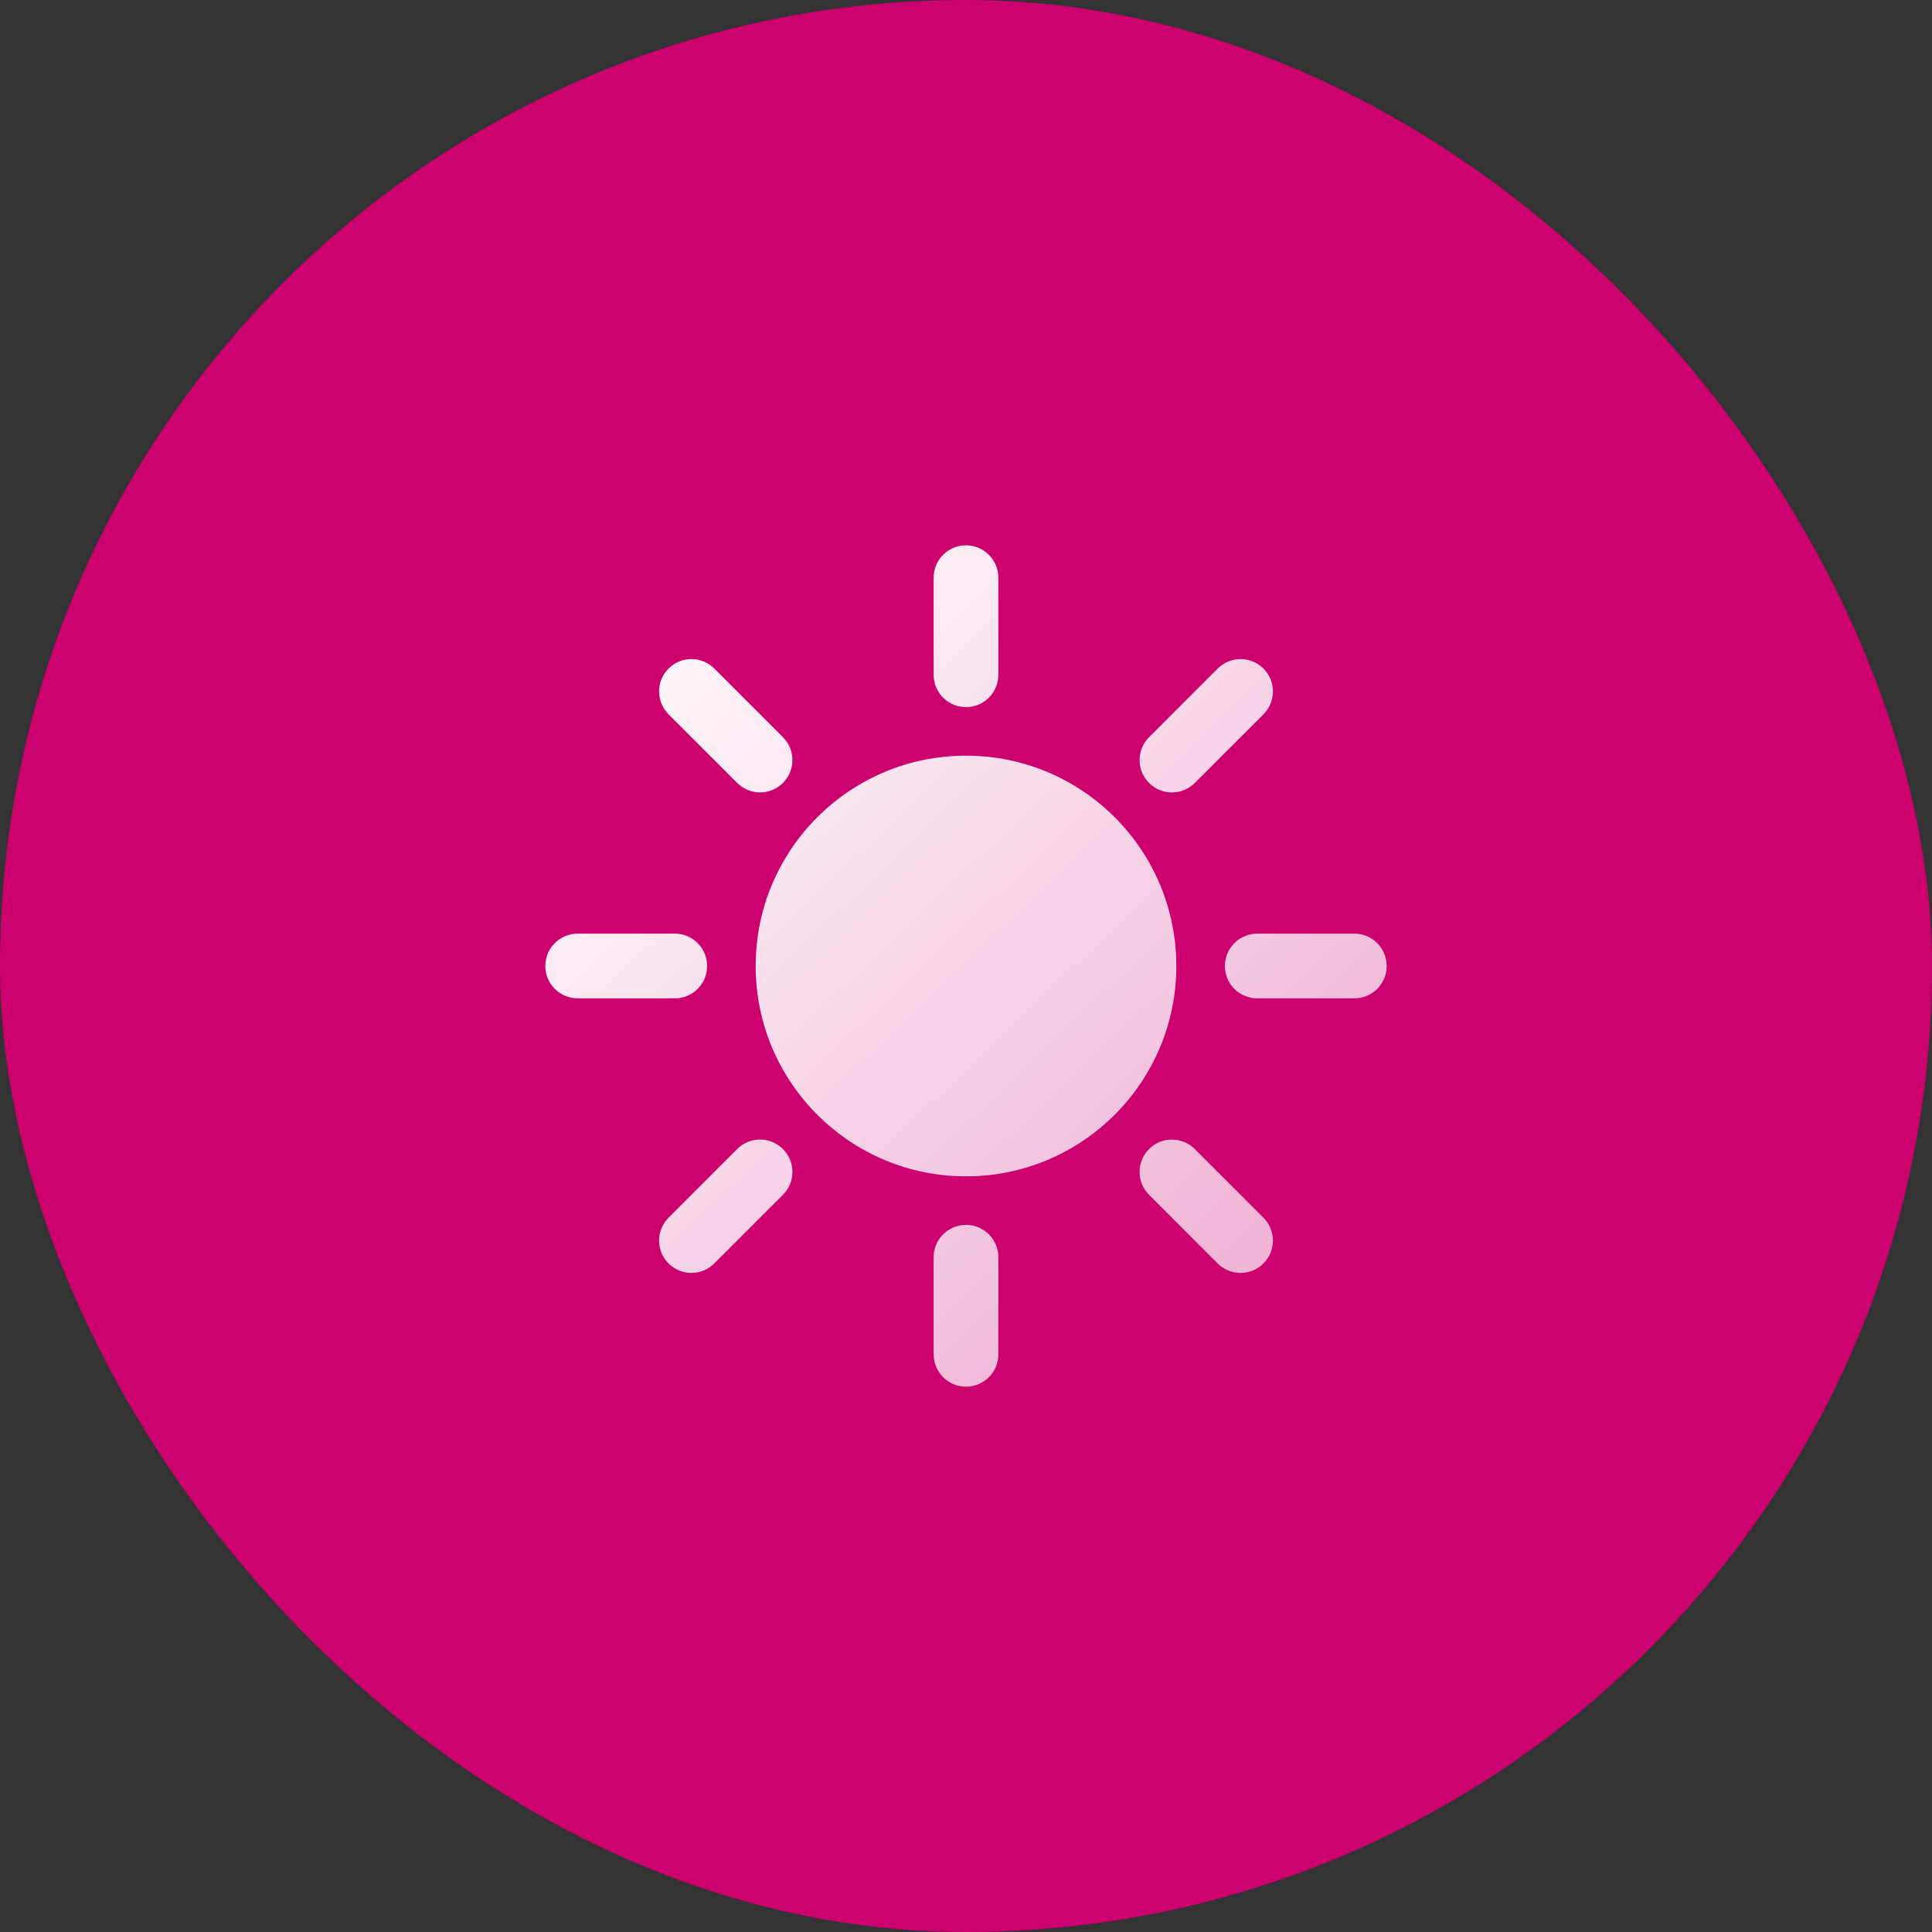
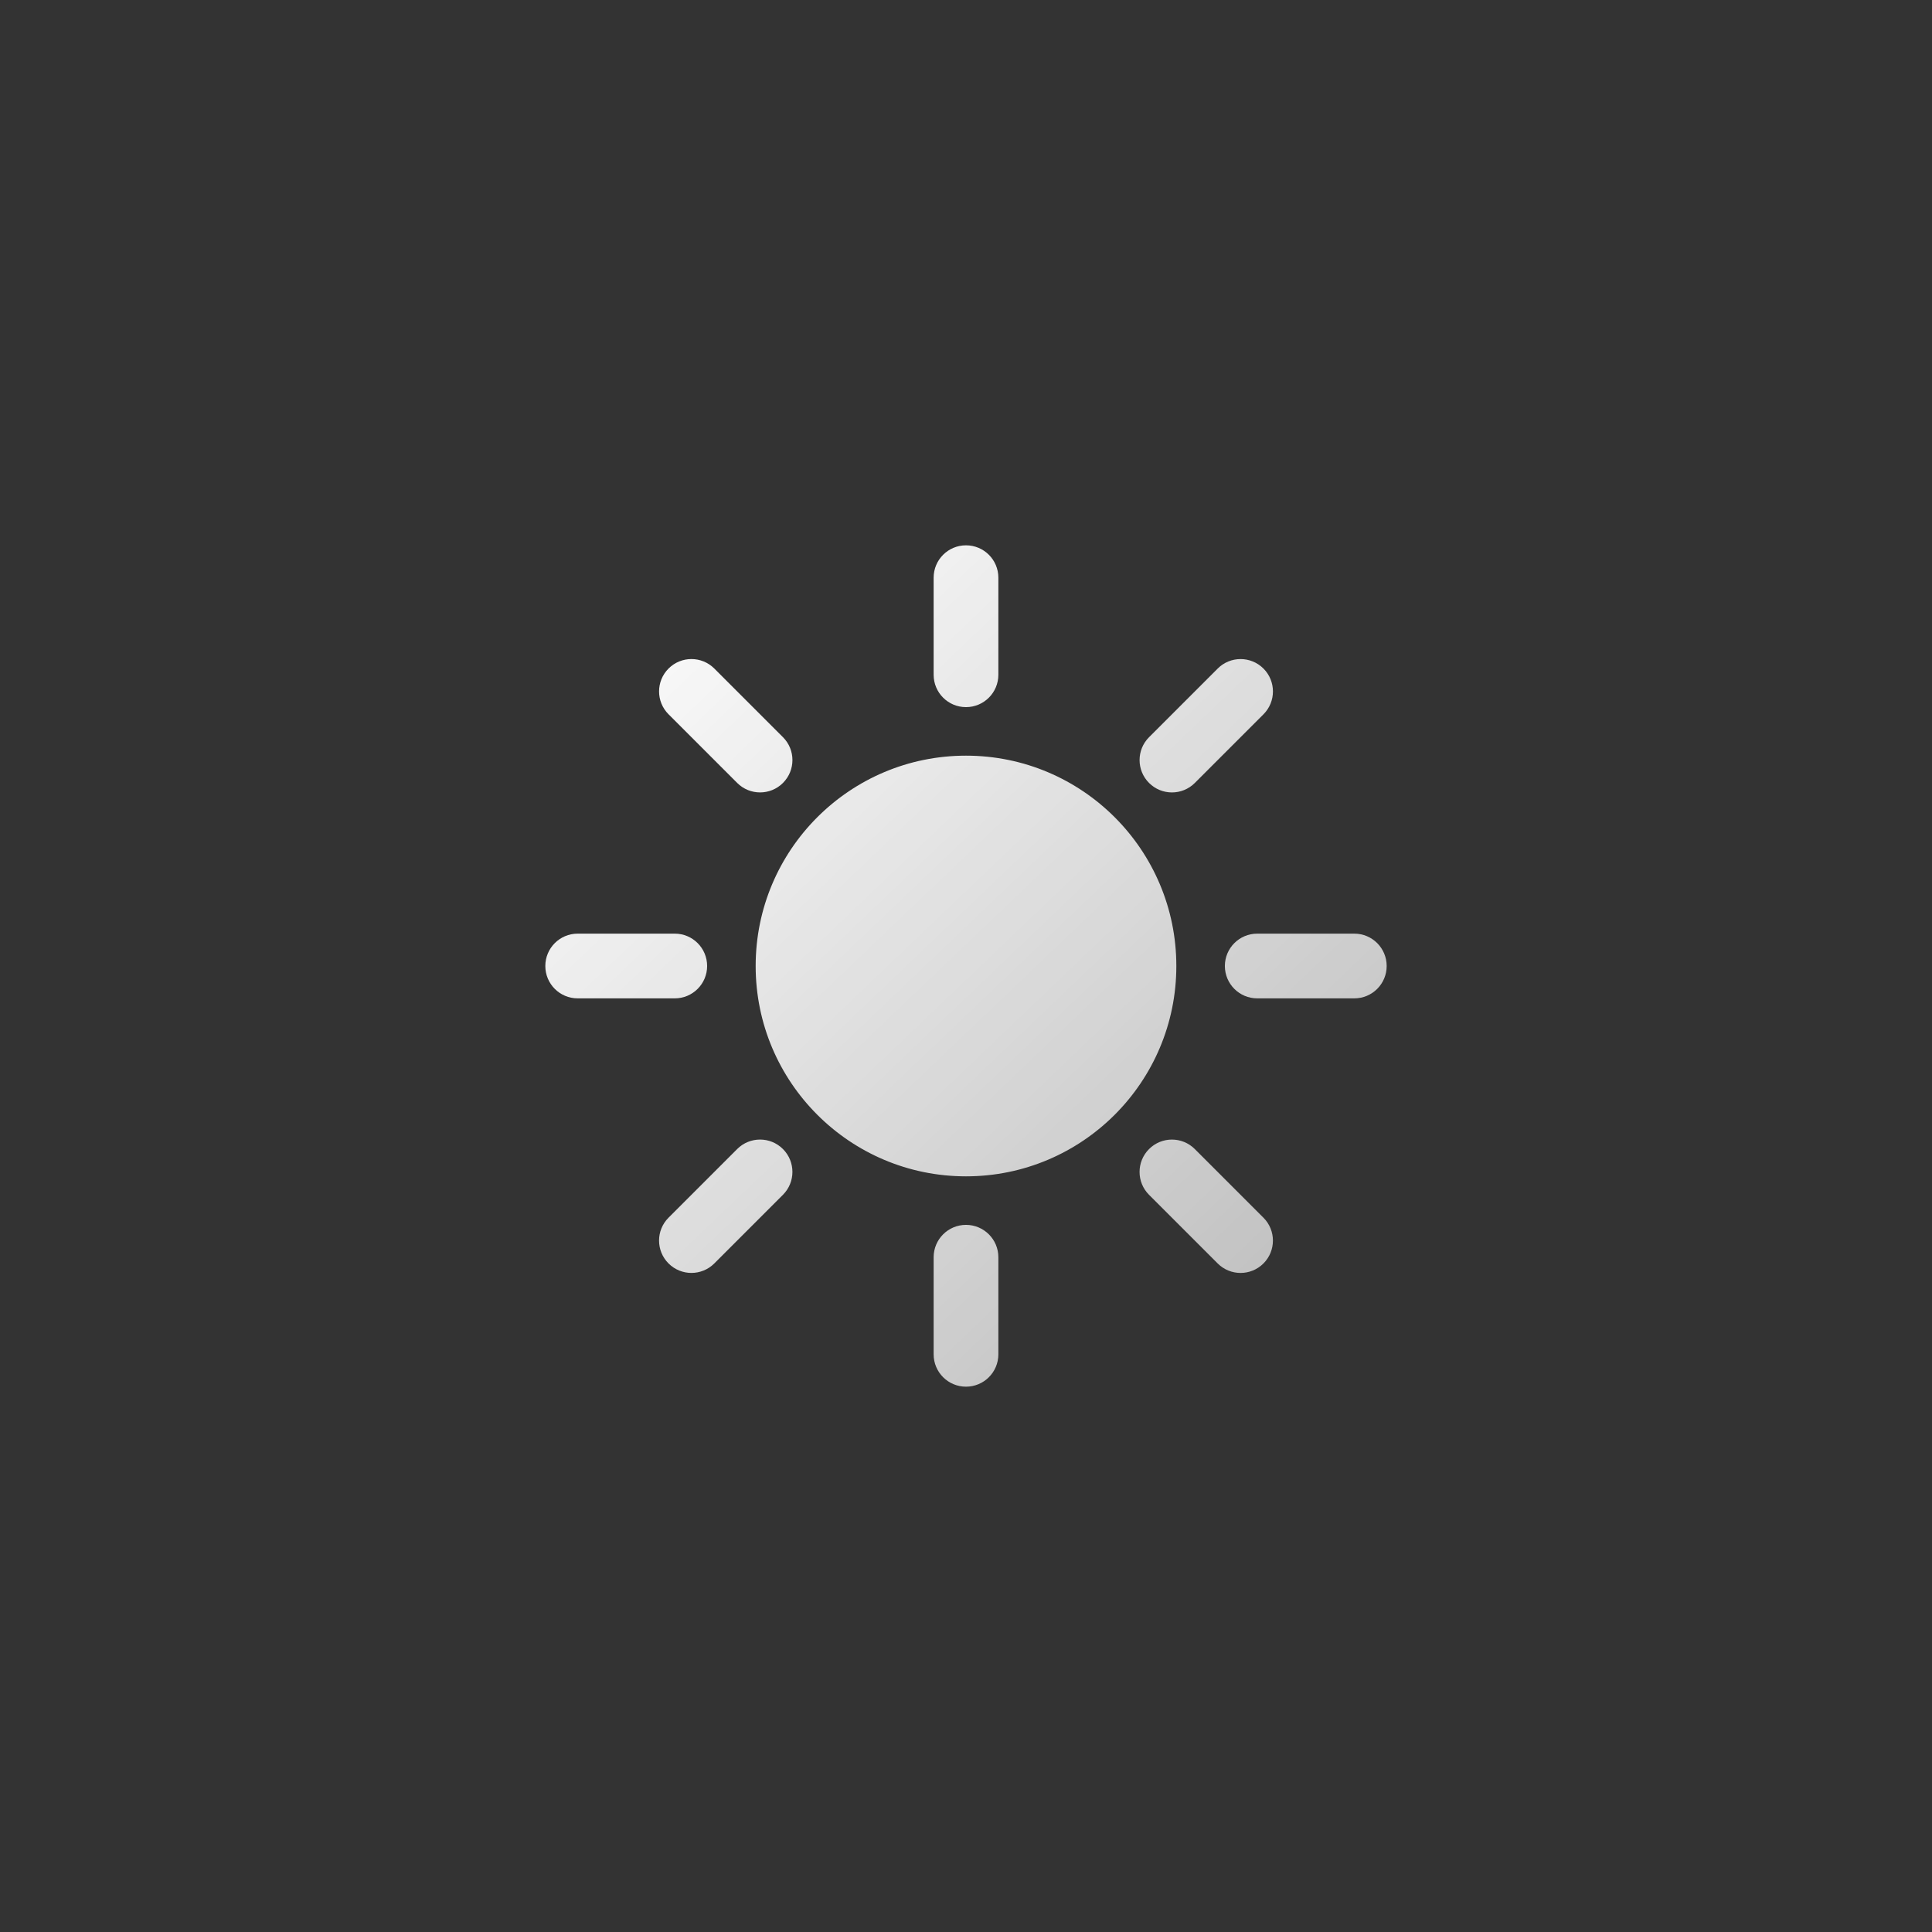
<svg xmlns="http://www.w3.org/2000/svg" width="124" height="124" viewBox="0 0 124 124" fill="none">
  <rect x="0" y="0" width="124" height="124" fill="#333333" stroke="none" />
-   <rect width="124" height="124" rx="62" fill="#CC006F" />
  <path d="M62 48.5C69.456 48.5 75.5 54.544 75.5 62C75.5 69.456 69.456 75.5 62 75.5C54.544 75.5 48.5 69.456 48.5 62C48.5 54.544 54.544 48.5 62 48.5ZM64.077 37.077C64.077 37.457 64.077 42.928 64.077 43.308C64.077 44.455 63.148 45.385 62 45.385C60.852 45.385 59.923 44.455 59.923 43.308C59.923 42.928 59.923 37.457 59.923 37.077C59.923 35.929 60.852 35 62 35C63.148 35 64.077 35.929 64.077 37.077ZM81.092 45.846C80.823 46.115 76.955 49.983 76.686 50.252C75.875 51.063 74.56 51.063 73.749 50.252C72.938 49.441 72.938 48.126 73.749 47.315C74.018 47.046 77.886 43.178 78.155 42.909C78.966 42.098 80.281 42.098 81.092 42.909C81.903 43.72 81.903 45.035 81.092 45.846ZM86.923 64.077C86.543 64.077 81.072 64.077 80.692 64.077C79.545 64.077 78.615 63.148 78.615 62C78.615 60.852 79.545 59.923 80.692 59.923C81.072 59.923 86.543 59.923 86.923 59.923C88.071 59.923 89 60.852 89 62C89 63.148 88.071 64.077 86.923 64.077ZM78.154 81.092C77.885 80.823 74.017 76.955 73.748 76.686C72.937 75.875 72.937 74.56 73.748 73.749C74.559 72.938 75.874 72.938 76.685 73.749C76.954 74.018 80.822 77.886 81.091 78.155C81.902 78.966 81.902 80.281 81.091 81.092C80.28 81.903 78.965 81.903 78.154 81.092ZM59.923 86.923C59.923 86.543 59.923 81.072 59.923 80.692C59.923 79.545 60.852 78.615 62 78.615C63.148 78.615 64.077 79.545 64.077 80.692C64.077 81.072 64.077 86.543 64.077 86.923C64.077 88.071 63.148 89 62 89C60.852 89 59.923 88.071 59.923 86.923ZM42.908 78.154C43.177 77.885 47.045 74.017 47.314 73.748C48.125 72.937 49.44 72.937 50.251 73.748C51.062 74.559 51.062 75.874 50.251 76.685C49.982 76.954 46.114 80.822 45.845 81.091C45.034 81.902 43.719 81.902 42.908 81.091C42.097 80.28 42.097 78.965 42.908 78.154ZM37.077 59.923C37.457 59.923 42.928 59.923 43.308 59.923C44.455 59.923 45.385 60.852 45.385 62C45.385 63.148 44.455 64.077 43.308 64.077C42.928 64.077 37.457 64.077 37.077 64.077C35.929 64.077 35 63.148 35 62C35 60.852 35.929 59.923 37.077 59.923ZM45.846 42.908C46.115 43.177 49.983 47.045 50.252 47.314C51.063 48.125 51.063 49.44 50.252 50.251C49.441 51.062 48.126 51.062 47.315 50.251C47.046 49.982 43.178 46.114 42.909 45.845C42.098 45.034 42.098 43.719 42.909 42.908C43.72 42.097 45.035 42.097 45.846 42.908Z" fill="url(#paint0_linear_5828_8274)" />
  <defs>
    <linearGradient id="paint0_linear_5828_8274" x1="36.862" y1="37.328" x2="86.207" y2="89" gradientUnits="userSpaceOnUse">
      <stop stop-color="white" />
      <stop offset="1" stop-color="white" stop-opacity="0.66" />
    </linearGradient>
  </defs>
</svg>